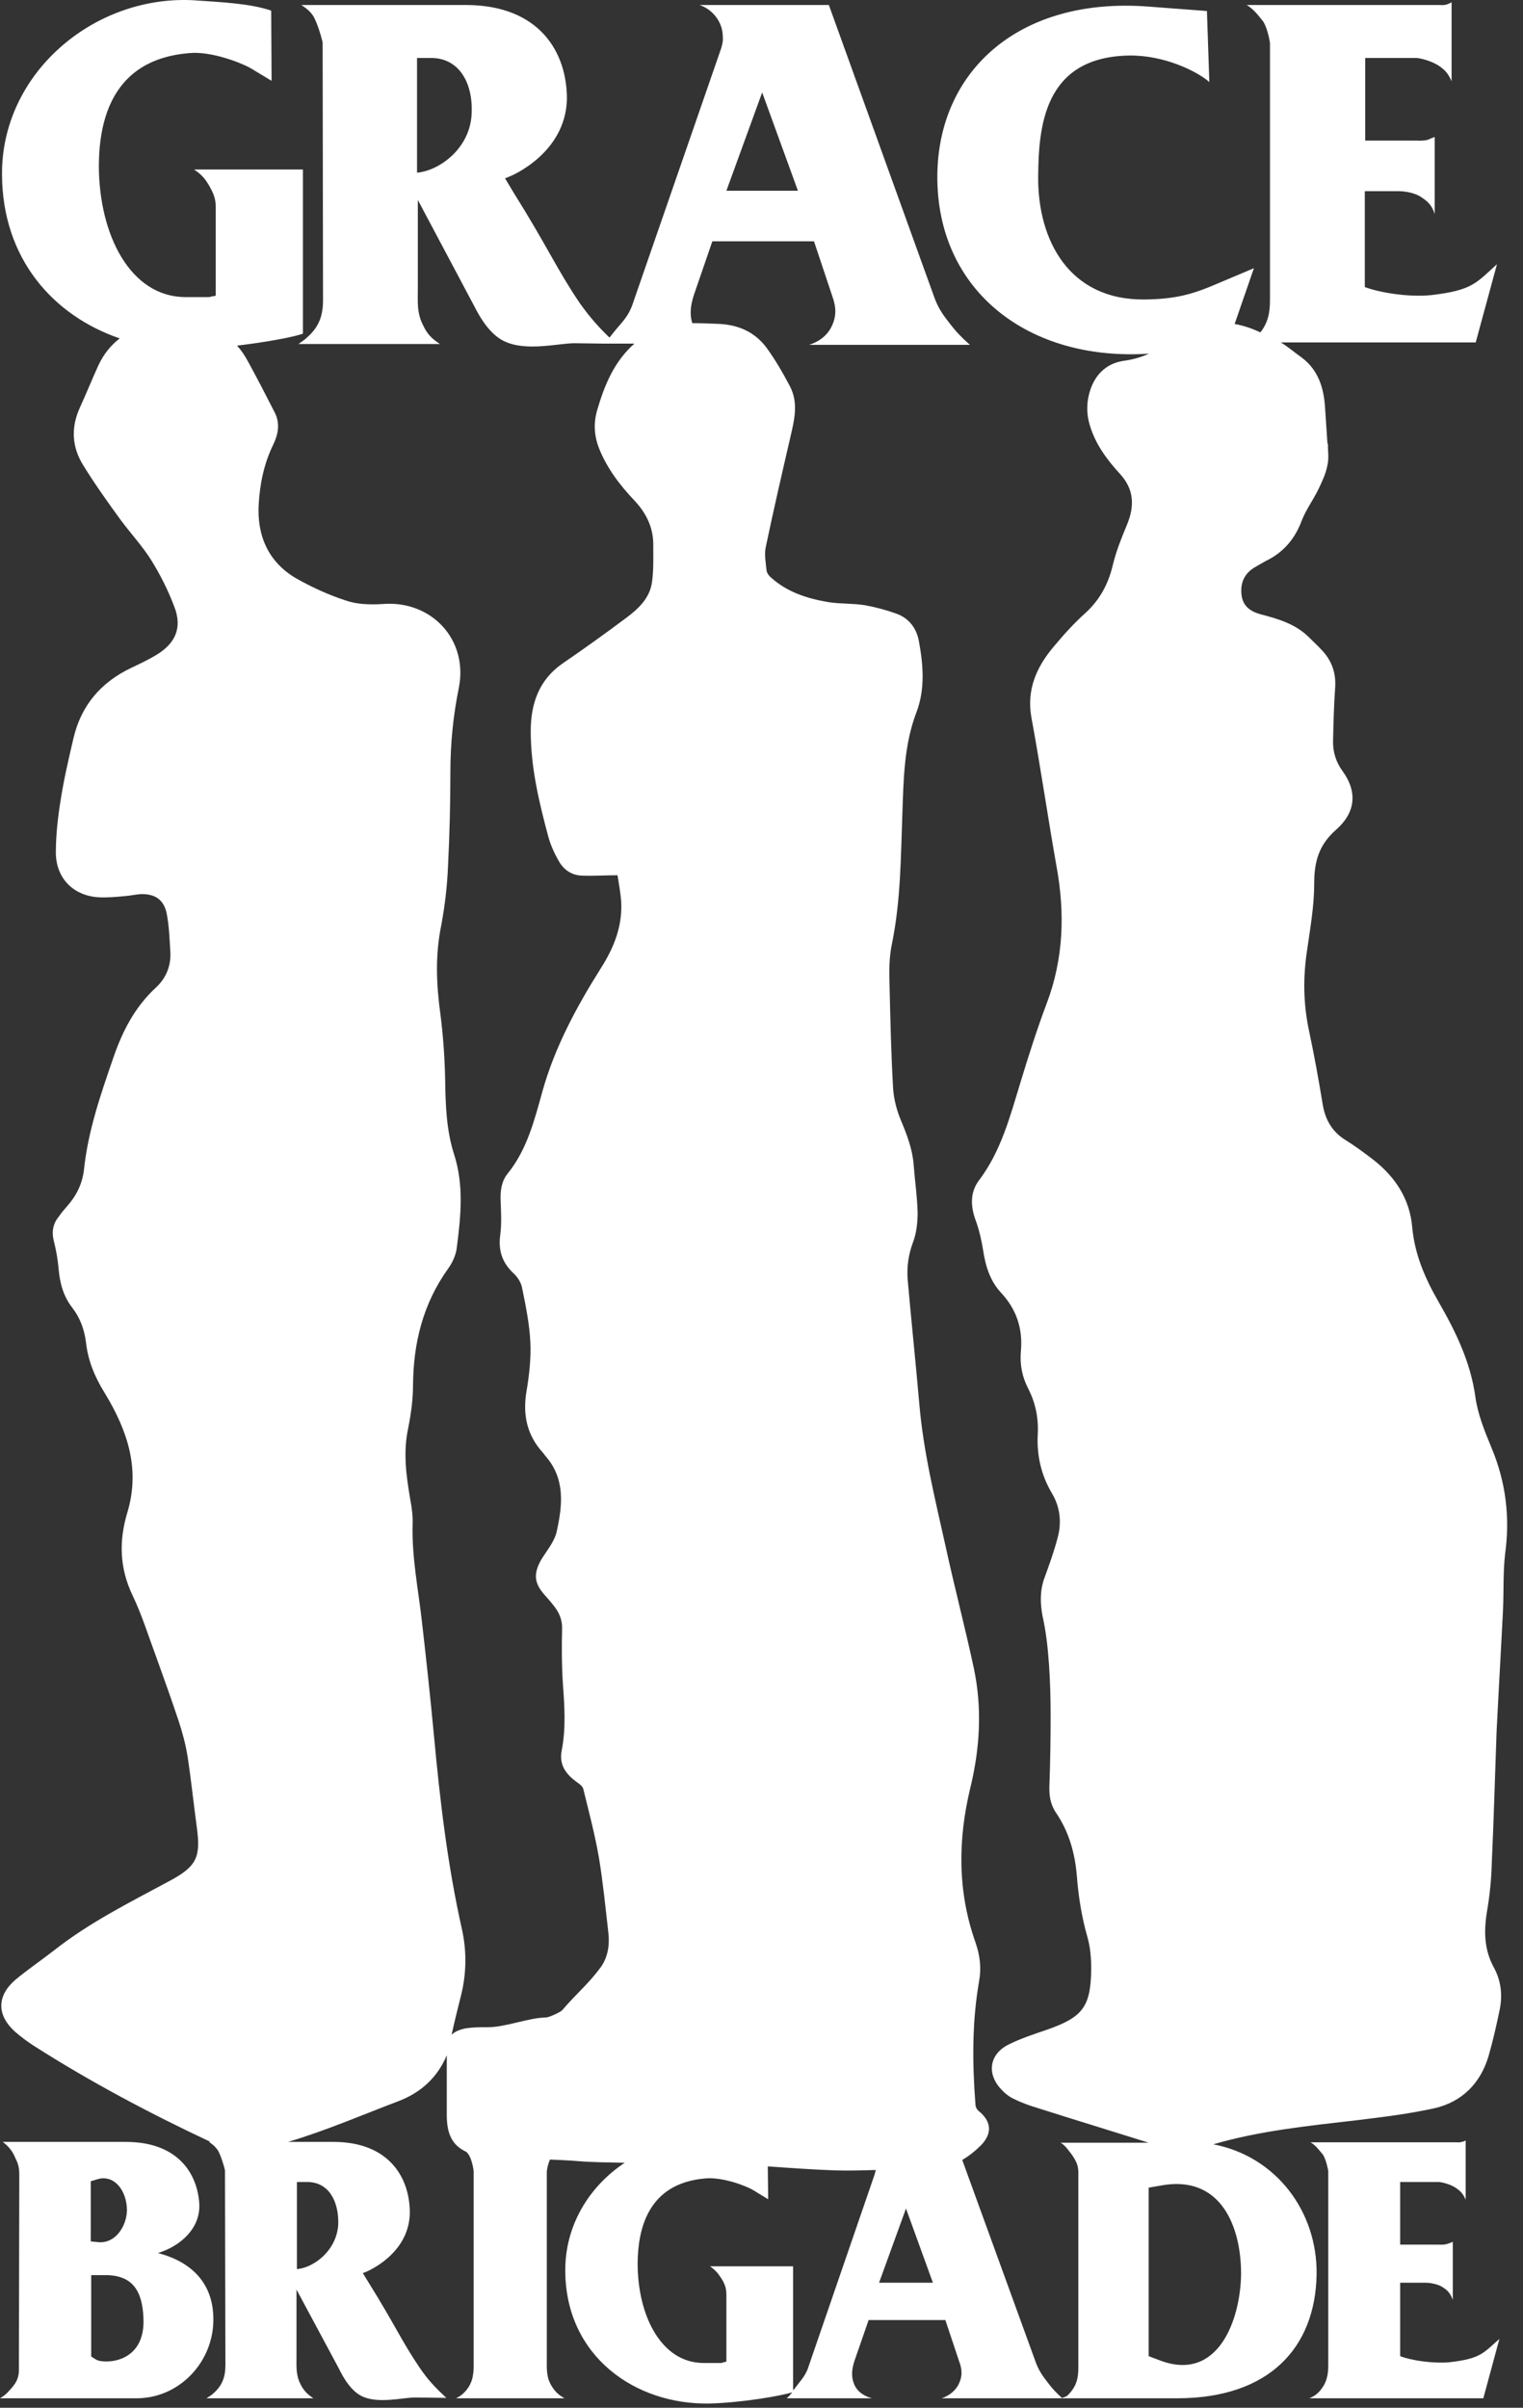
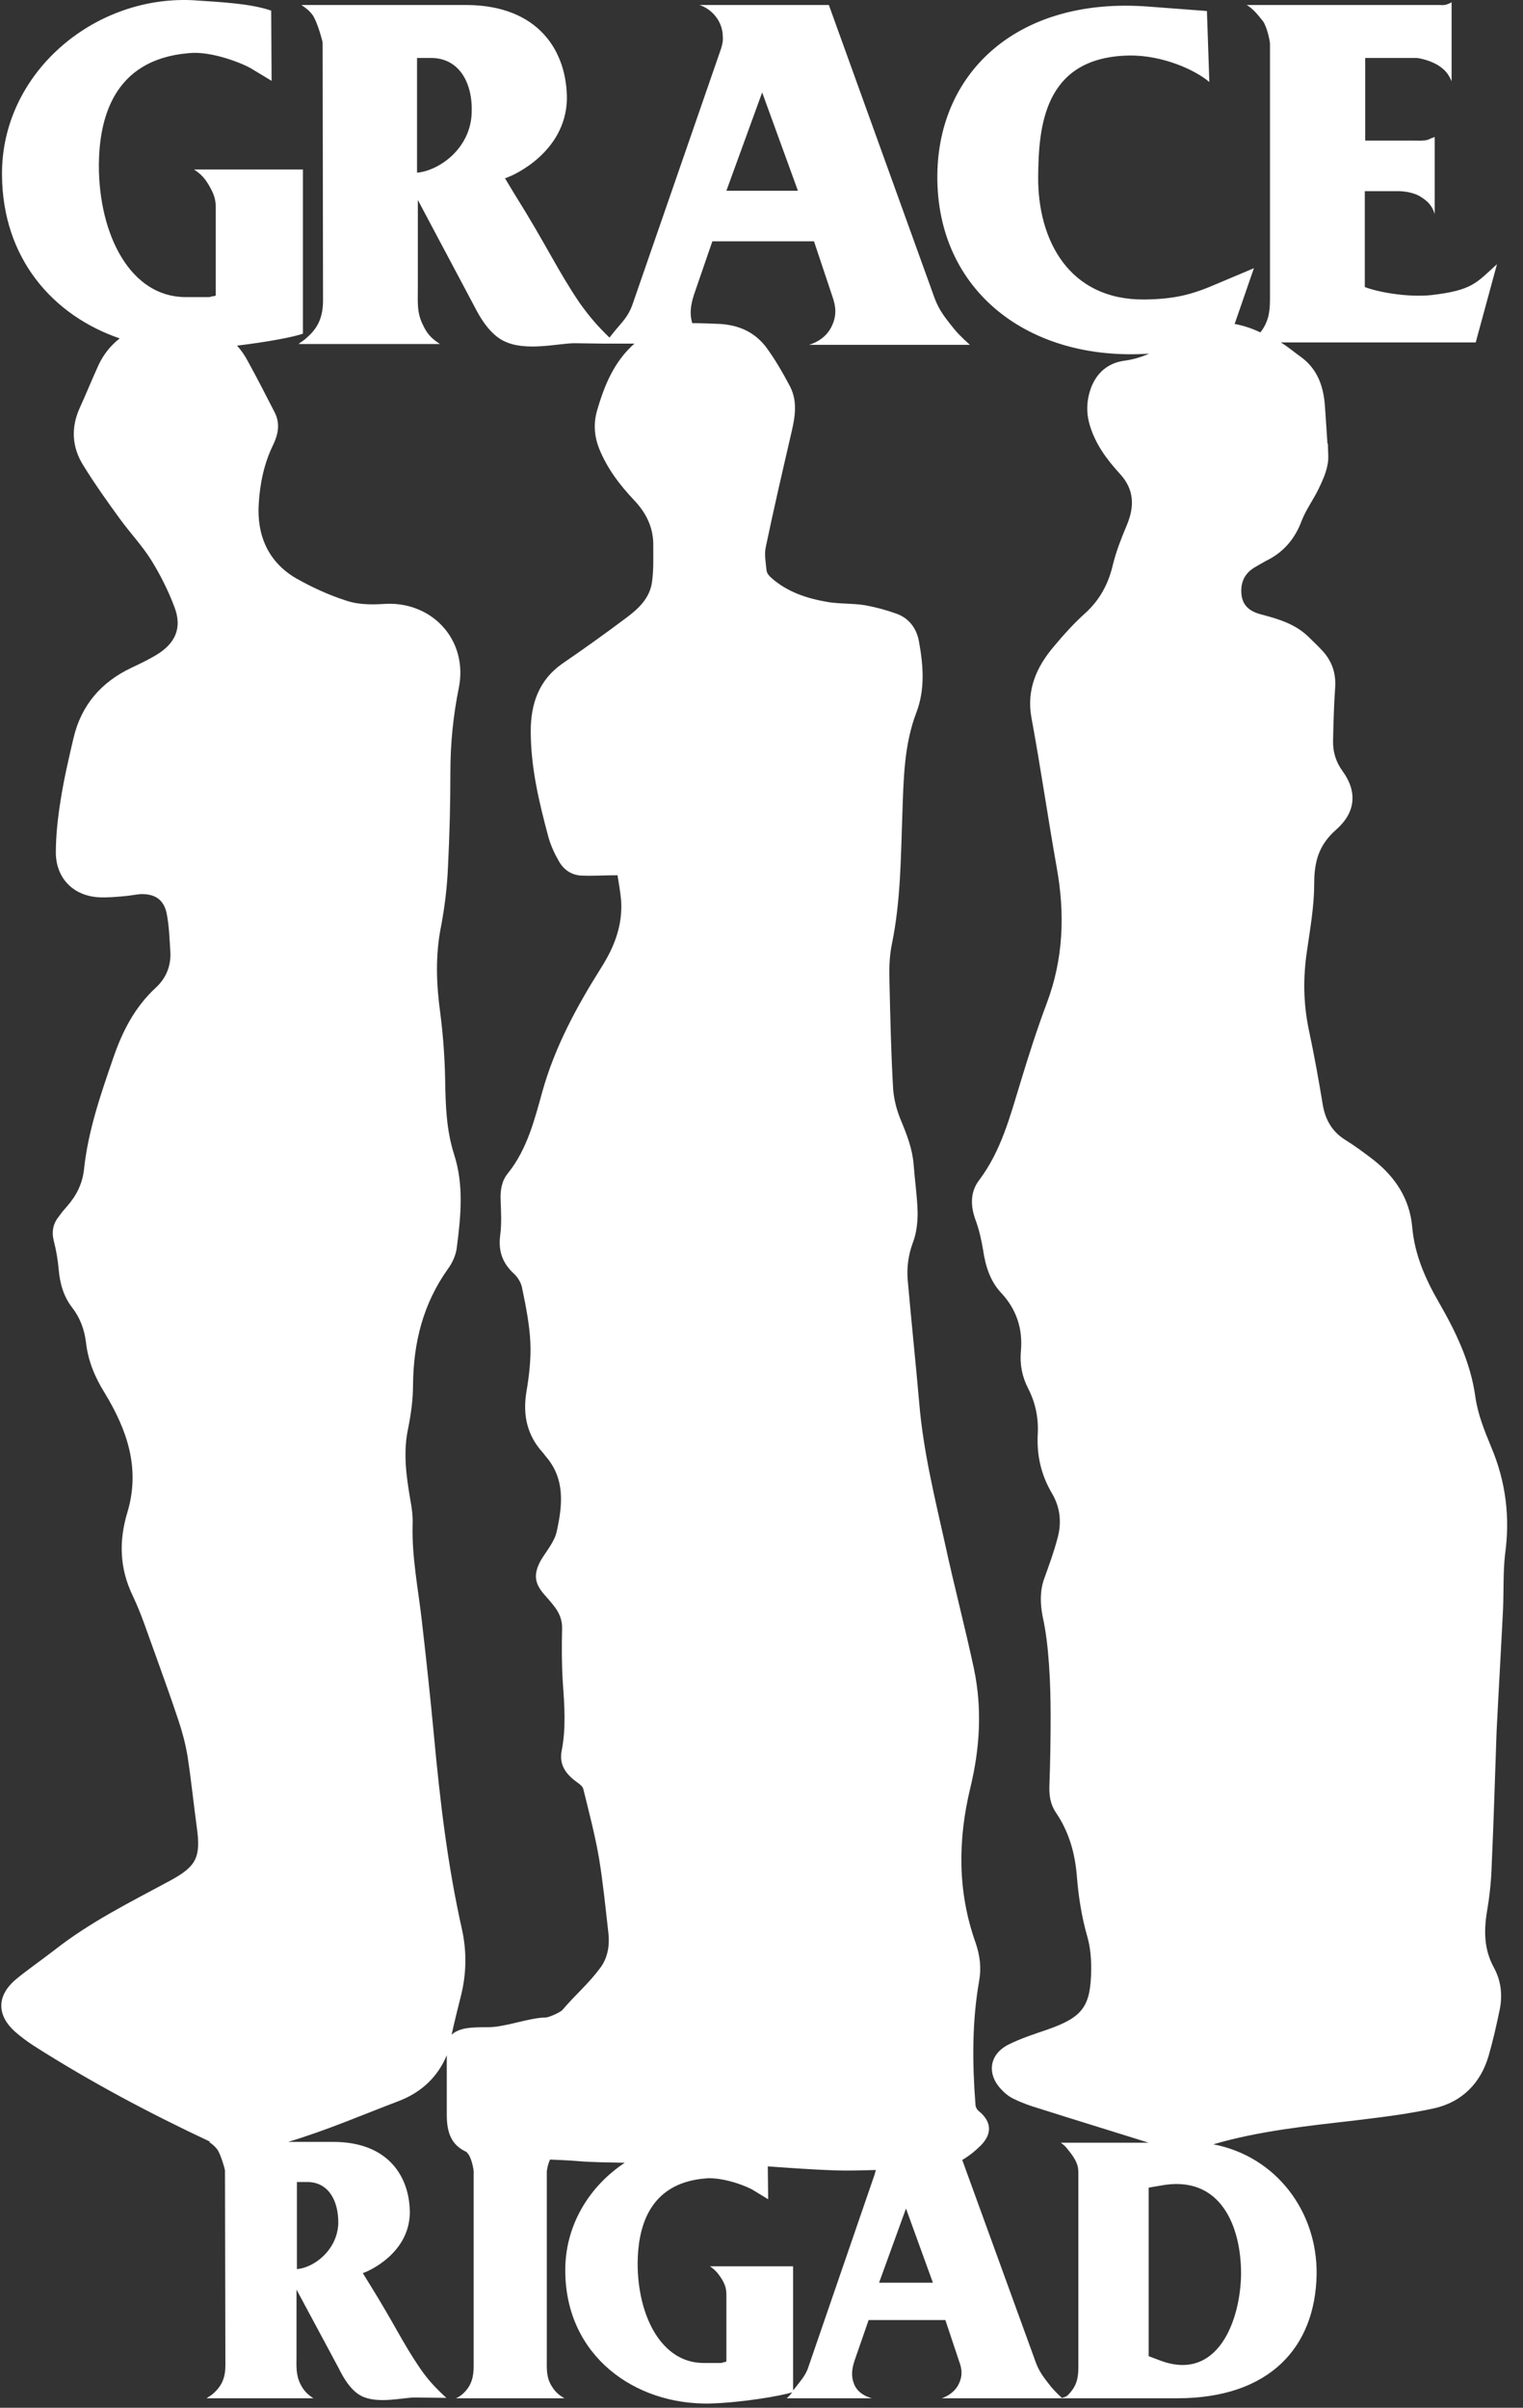
<svg xmlns="http://www.w3.org/2000/svg" fill="none" height="100%" overflow="visible" preserveAspectRatio="none" style="display: block;" viewBox="0 0 62 98" width="100%">
  <rect x="0" y="0" width="62" height="98" fill="#333333" stroke="none" />
  <g id="Vector">
-     <path d="M6.428 91.703C7.344 91.425 8.178 90.69 8.112 89.678C8.031 88.486 7.262 87.179 5.119 87.179H0.114C0.327 87.343 0.507 87.538 0.622 87.832C0.752 88.077 0.785 88.257 0.785 88.535L0.769 96.471C0.769 96.831 0.622 97.043 0.376 97.304C0.262 97.435 0.164 97.516 0 97.614H5.561C7.278 97.614 8.652 96.177 8.685 94.479C8.718 92.96 7.818 92.062 6.428 91.703ZM3.696 88.78L4.024 88.682C4.678 88.535 5.152 89.171 5.168 89.939C5.168 90.592 4.71 91.311 4.024 91.262L3.696 91.229V88.78ZM3.925 96.047L3.713 95.916V92.601H4.285C5.397 92.601 5.79 93.238 5.839 94.332C5.937 96.243 4.203 96.21 3.925 96.047Z" fill="white" />
-     <path d="M57 95.9V92.911H58.047C58.145 92.911 58.521 92.944 58.75 93.107C58.962 93.238 59.061 93.385 59.142 93.613V91.246C59.077 91.278 59.011 91.294 58.93 91.327C58.782 91.376 58.668 91.36 58.521 91.36H57V88.812H58.57C58.668 88.812 59.044 88.894 59.273 89.057C59.469 89.188 59.568 89.302 59.666 89.531V87.114C59.617 87.163 59.568 87.163 59.502 87.179C59.42 87.212 59.355 87.195 59.273 87.195H53.352C53.565 87.326 53.696 87.506 53.859 87.702C53.99 87.914 54.072 88.339 54.072 88.371V96.259C54.072 96.683 54.007 97.01 53.696 97.353C53.565 97.484 53.483 97.533 53.303 97.614H60.385L61.04 95.197C60.385 95.769 60.287 95.998 59.028 96.145C58.357 96.21 57.458 96.079 57 95.9Z" fill="white" />
    <path d="M60.712 58.911C60.434 58.242 60.156 57.556 60.058 56.837C59.862 55.433 59.257 54.192 58.57 53C58.014 52.036 57.589 51.056 57.49 49.946C57.392 48.803 56.803 47.904 55.904 47.202C55.544 46.925 55.168 46.647 54.775 46.402C54.219 46.059 53.941 45.553 53.843 44.932C53.679 43.936 53.5 42.94 53.287 41.944C53.058 40.866 53.042 39.804 53.205 38.71C53.336 37.796 53.5 36.881 53.5 35.967C53.5 35.085 53.679 34.399 54.383 33.779C55.168 33.093 55.282 32.26 54.661 31.394C54.383 31.019 54.252 30.594 54.268 30.121C54.285 29.418 54.301 28.733 54.35 28.03C54.399 27.426 54.236 26.92 53.827 26.479C53.647 26.283 53.434 26.087 53.238 25.891C52.698 25.385 52.028 25.189 51.341 25.009C50.915 24.895 50.588 24.683 50.539 24.193C50.49 23.703 50.67 23.327 51.095 23.082C51.242 23 51.373 22.919 51.521 22.837C52.24 22.494 52.715 21.939 52.993 21.188C53.172 20.731 53.467 20.339 53.679 19.898C53.827 19.587 53.974 19.277 54.039 18.934C54.105 18.657 54.056 18.346 54.056 18.052H54.039C54.007 17.562 53.974 17.073 53.941 16.583C53.892 15.783 53.663 15.048 52.976 14.541C52.698 14.345 52.437 14.117 52.142 13.937H60.075L60.941 10.753C60.091 11.52 59.944 11.814 58.276 12.01C57.36 12.108 56.166 11.912 55.56 11.684V7.781H56.951C57.081 7.781 57.572 7.813 57.883 8.042C58.161 8.221 58.308 8.401 58.406 8.711V5.576C58.308 5.609 58.226 5.641 58.128 5.69C57.932 5.739 57.785 5.723 57.589 5.723H55.577V2.359H57.654C57.785 2.359 58.276 2.473 58.586 2.685C58.848 2.865 58.962 3.012 59.093 3.306V0.089C59.028 0.138 58.962 0.154 58.881 0.187C58.766 0.22 58.684 0.203 58.57 0.203H50.752C51.046 0.383 51.21 0.611 51.422 0.873C51.602 1.15 51.7 1.706 51.7 1.771V12.206C51.7 12.729 51.619 13.137 51.308 13.529C50.965 13.366 50.621 13.251 50.261 13.186L51.046 10.916L49.574 11.537C48.495 12.01 47.791 12.173 46.597 12.19C43.506 12.222 42.247 9.757 42.263 7.209C42.28 5.184 42.476 2.342 45.927 2.261C47.35 2.228 48.707 2.881 49.231 3.339L49.133 0.448L46.761 0.269C41.495 -0.14 38.191 2.881 38.158 7.144C38.125 11.831 41.871 14.721 46.777 14.394C46.45 14.541 46.107 14.639 45.731 14.688C45.093 14.786 44.651 15.178 44.422 15.766C44.226 16.289 44.21 16.811 44.373 17.334C44.602 18.085 45.06 18.706 45.583 19.277C46.189 19.93 46.189 20.633 45.861 21.4C45.649 21.906 45.436 22.445 45.305 22.984C45.126 23.752 44.782 24.405 44.193 24.944C43.719 25.368 43.294 25.842 42.885 26.332C42.198 27.148 41.789 28.063 41.985 29.19C42.361 31.215 42.656 33.272 43.016 35.297C43.359 37.192 43.294 39.037 42.607 40.85C42.214 41.895 41.871 42.973 41.544 44.05C41.118 45.439 40.758 46.843 39.859 48.035C39.499 48.509 39.499 49.064 39.712 49.652C39.859 50.044 39.957 50.485 40.023 50.893C40.121 51.53 40.3 52.134 40.758 52.624C41.38 53.294 41.642 54.077 41.56 54.992C41.511 55.531 41.609 56.037 41.854 56.511C42.149 57.082 42.28 57.703 42.247 58.356C42.198 59.221 42.378 60.022 42.819 60.773C43.163 61.344 43.228 61.981 43.048 62.618C42.901 63.173 42.705 63.712 42.509 64.251C42.329 64.757 42.345 65.264 42.443 65.786C42.59 66.439 42.656 67.093 42.705 67.762C42.754 68.465 42.77 69.167 42.77 69.869C42.77 70.8 42.754 71.731 42.721 72.661C42.705 73.07 42.754 73.429 42.983 73.772C43.506 74.539 43.752 75.389 43.833 76.303C43.899 77.169 44.03 78.018 44.275 78.867C44.389 79.275 44.422 79.716 44.422 80.141C44.406 81.676 44.079 82.1 42.639 82.607C42.116 82.786 41.56 82.966 41.069 83.211C40.268 83.603 40.153 84.419 40.775 85.056C40.922 85.219 41.118 85.367 41.315 85.448C41.609 85.595 41.936 85.709 42.263 85.807C43.752 86.281 45.256 86.738 46.761 87.212H43.179C43.392 87.343 43.49 87.522 43.637 87.702C43.801 87.947 43.899 88.126 43.899 88.42V96.357C43.899 96.814 43.817 97.124 43.506 97.451C43.425 97.549 43.343 97.565 43.228 97.598C42.999 97.386 42.852 97.239 42.656 96.978C42.443 96.7 42.312 96.52 42.181 96.194L39.172 87.914C39.45 87.751 39.695 87.555 39.941 87.31C40.399 86.836 40.366 86.346 39.843 85.922C39.777 85.873 39.712 85.758 39.712 85.677C39.581 83.995 39.565 82.313 39.859 80.631C39.957 80.092 39.892 79.585 39.712 79.063C38.976 76.989 38.992 74.882 39.499 72.776C39.892 71.159 39.99 69.542 39.646 67.909C39.286 66.227 38.845 64.561 38.485 62.896C38.06 60.985 37.586 59.075 37.422 57.115C37.275 55.433 37.095 53.734 36.948 52.052C36.915 51.562 36.98 51.073 37.16 50.583C37.307 50.207 37.356 49.766 37.356 49.358C37.34 48.705 37.242 48.051 37.193 47.398C37.144 46.761 36.915 46.173 36.67 45.586C36.506 45.194 36.392 44.753 36.359 44.328C36.277 42.907 36.244 41.487 36.212 40.066C36.195 39.511 36.195 38.955 36.31 38.416C36.67 36.653 36.67 34.889 36.735 33.109C36.784 31.721 36.8 30.317 37.307 28.994C37.667 28.047 37.586 27.067 37.406 26.087C37.307 25.564 36.997 25.156 36.49 24.977C36.081 24.829 35.656 24.715 35.214 24.634C34.707 24.552 34.184 24.585 33.693 24.503C32.842 24.356 32.041 24.095 31.387 23.507C31.305 23.441 31.223 23.327 31.207 23.229C31.174 22.902 31.109 22.56 31.174 22.266C31.485 20.78 31.828 19.294 32.172 17.807C32.335 17.105 32.515 16.403 32.155 15.717C31.861 15.162 31.55 14.623 31.19 14.133C30.732 13.529 30.095 13.235 29.326 13.186C28.95 13.17 28.573 13.153 28.181 13.153C28.066 12.778 28.116 12.418 28.246 12.01L28.999 9.822H33.137L33.873 12.027C34.036 12.484 34.069 12.843 33.856 13.284C33.644 13.725 33.251 13.937 32.941 14.035H39.483C39.139 13.725 38.943 13.529 38.665 13.17C38.387 12.81 38.207 12.565 38.043 12.124L33.742 0.203H28.475C28.982 0.367 29.424 0.873 29.424 1.493C29.44 1.673 29.408 1.787 29.358 1.967L25.728 12.451C25.564 12.876 25.351 13.088 25.073 13.415C24.975 13.529 24.893 13.643 24.812 13.741C24.354 13.3 24.01 12.908 23.601 12.337C22.653 10.932 22.293 10.05 20.903 7.83L20.559 7.258L20.723 7.193C20.821 7.16 23.012 6.245 23.078 4.057C23.094 2.114 21.949 0.203 18.956 0.203H12.267C12.463 0.334 12.578 0.416 12.725 0.611C12.921 0.889 13.134 1.689 13.134 1.738L13.15 12.222C13.15 12.843 12.986 13.3 12.528 13.709C12.398 13.839 12.3 13.888 12.152 14.002H17.91C17.582 13.79 17.386 13.594 17.223 13.235C16.961 12.729 17.01 12.288 17.01 11.684V8.14L19.267 12.386C19.382 12.598 19.807 13.529 20.494 13.872C21.393 14.329 22.718 13.97 23.389 13.97L24.599 13.986H25.826C24.992 14.721 24.599 15.701 24.305 16.713C24.157 17.236 24.19 17.742 24.386 18.248C24.713 19.065 25.237 19.751 25.826 20.371C26.333 20.91 26.611 21.514 26.594 22.233C26.594 22.707 26.611 23.197 26.545 23.67C26.464 24.34 25.989 24.78 25.482 25.156C24.632 25.793 23.765 26.414 22.882 27.018C21.933 27.687 21.606 28.651 21.606 29.761C21.606 31.247 21.949 32.668 22.326 34.073C22.424 34.416 22.571 34.742 22.751 35.052C22.963 35.428 23.307 35.64 23.732 35.64C24.174 35.657 24.615 35.624 25.139 35.624C25.188 35.934 25.253 36.294 25.286 36.653C25.351 37.665 25.008 38.547 24.468 39.396C23.471 40.98 22.587 42.613 22.08 44.426C21.753 45.602 21.459 46.778 20.674 47.758C20.428 48.051 20.363 48.443 20.379 48.835C20.396 49.309 20.428 49.799 20.363 50.272C20.281 50.909 20.445 51.399 20.919 51.84C21.082 51.987 21.23 52.232 21.262 52.461C21.41 53.179 21.557 53.914 21.59 54.633C21.622 55.302 21.541 56.004 21.426 56.674C21.279 57.605 21.459 58.421 22.097 59.123C22.146 59.172 22.178 59.238 22.227 59.287C23.012 60.201 22.898 61.263 22.669 62.308C22.587 62.733 22.26 63.108 22.031 63.484C21.72 64.039 21.737 64.415 22.146 64.888C22.276 65.035 22.407 65.182 22.522 65.329C22.751 65.607 22.898 65.917 22.882 66.309C22.865 67.044 22.865 67.779 22.914 68.513C22.98 69.428 23.045 70.343 22.865 71.257C22.751 71.861 23.062 72.237 23.52 72.563C23.618 72.629 23.732 72.727 23.748 72.825C23.977 73.756 24.223 74.686 24.386 75.634C24.55 76.63 24.648 77.642 24.763 78.638C24.828 79.161 24.746 79.667 24.452 80.075C23.945 80.761 23.454 81.153 22.898 81.806C22.816 81.904 22.342 82.117 22.211 82.117C21.573 82.117 20.559 82.509 19.905 82.509C19.594 82.509 19.267 82.509 18.956 82.558C18.711 82.607 18.515 82.688 18.384 82.819C18.498 82.296 18.629 81.774 18.76 81.251C18.989 80.353 19.005 79.439 18.809 78.54C18.22 75.927 17.91 73.282 17.664 70.62C17.517 69.069 17.353 67.534 17.174 65.982C17.026 64.676 16.765 63.402 16.797 62.079C16.814 61.72 16.765 61.361 16.699 61.018C16.536 60.054 16.405 59.107 16.617 58.127C16.732 57.556 16.814 56.952 16.814 56.364C16.83 54.649 17.223 53.065 18.237 51.644C18.417 51.399 18.564 51.073 18.596 50.779C18.76 49.505 18.891 48.231 18.482 46.974C18.171 45.994 18.139 44.998 18.122 43.969C18.106 43.054 18.04 42.156 17.926 41.258C17.762 40.066 17.713 38.89 17.959 37.682C18.106 36.898 18.204 36.081 18.237 35.281C18.302 33.991 18.335 32.701 18.335 31.411C18.335 30.268 18.449 29.124 18.678 27.998C19.071 26.038 17.566 24.421 15.571 24.585C15.064 24.617 14.524 24.601 14.066 24.438C13.363 24.209 12.692 23.899 12.054 23.539C10.909 22.87 10.451 21.776 10.533 20.502C10.582 19.685 10.746 18.869 11.122 18.101C11.318 17.693 11.416 17.252 11.187 16.795C10.828 16.093 10.468 15.39 10.091 14.705C9.961 14.46 9.813 14.247 9.65 14.068C10.877 13.921 12.005 13.709 12.332 13.578V6.899H7.9C8.194 7.095 8.341 7.258 8.521 7.568C8.685 7.862 8.783 8.074 8.783 8.434V12.027C8.734 12.059 8.685 12.059 8.636 12.059C8.587 12.075 8.57 12.092 8.489 12.092H7.556C5.316 12.092 4.024 9.577 4.024 6.719C4.04 4.923 4.547 2.424 7.687 2.163C8.603 2.065 9.912 2.587 10.271 2.816L11.056 3.29L11.04 0.432C10.173 0.138 9.028 0.089 7.818 0.007C3.778 -0.172 0.049 3.012 0.082 7.111C0.098 10.524 2.159 12.843 4.874 13.774C4.514 14.051 4.22 14.411 4.007 14.868C3.745 15.44 3.516 16.011 3.255 16.583C2.879 17.399 2.928 18.199 3.386 18.934C3.86 19.702 4.383 20.437 4.907 21.155C5.316 21.71 5.79 22.217 6.15 22.788C6.526 23.392 6.853 24.046 7.098 24.699C7.426 25.548 7.147 26.185 6.362 26.659C6.035 26.855 5.692 27.018 5.348 27.181C4.105 27.769 3.304 28.716 2.993 30.039C2.797 30.872 2.601 31.721 2.47 32.554C2.355 33.272 2.273 33.991 2.273 34.726C2.29 35.771 3.009 36.473 4.04 36.522C4.383 36.538 4.727 36.506 5.087 36.473C5.299 36.457 5.512 36.408 5.725 36.392C6.313 36.375 6.673 36.62 6.788 37.192C6.886 37.698 6.902 38.221 6.935 38.743C6.968 39.315 6.755 39.821 6.346 40.197C5.479 40.997 4.972 41.993 4.596 43.103C4.089 44.573 3.582 46.043 3.418 47.611C3.353 48.182 3.108 48.672 2.731 49.097C2.617 49.227 2.502 49.358 2.404 49.505C2.159 49.799 2.094 50.125 2.192 50.517C2.29 50.893 2.355 51.285 2.388 51.66C2.437 52.232 2.584 52.771 2.944 53.228C3.271 53.653 3.435 54.126 3.5 54.633C3.582 55.384 3.86 56.053 4.269 56.707C5.168 58.193 5.725 59.76 5.185 61.557C4.841 62.7 4.858 63.81 5.397 64.937C5.774 65.721 6.035 66.57 6.346 67.403C6.657 68.269 6.968 69.134 7.262 70.016C7.426 70.506 7.556 70.996 7.638 71.502C7.785 72.466 7.883 73.429 8.014 74.392C8.178 75.585 7.998 75.96 6.951 76.532C5.316 77.414 3.664 78.23 2.192 79.39C1.668 79.798 1.112 80.173 0.605 80.598C-0.131 81.251 -0.131 82.019 0.605 82.688C0.85 82.901 1.112 83.097 1.39 83.276C3.696 84.746 6.101 86.02 8.57 87.179H8.505C8.652 87.277 8.734 87.343 8.848 87.49C8.996 87.702 9.159 88.306 9.159 88.339L9.176 96.275C9.176 96.749 9.045 97.092 8.701 97.402C8.603 97.5 8.521 97.533 8.407 97.614H12.758C12.512 97.451 12.365 97.304 12.234 97.043C12.038 96.651 12.07 96.324 12.07 95.867V93.189L13.788 96.39C13.87 96.553 14.197 97.255 14.704 97.516C15.374 97.859 16.389 97.582 16.895 97.582L18.171 97.598C17.713 97.173 17.419 96.863 17.075 96.357C16.356 95.295 16.078 94.626 15.031 92.944L14.769 92.519L14.9 92.47C14.966 92.438 16.634 91.752 16.683 90.102C16.699 88.633 15.832 87.179 13.575 87.179H11.727C13.264 86.722 14.736 86.085 16.241 85.513C17.174 85.154 17.828 84.517 18.188 83.652C18.188 84.468 18.188 85.269 18.188 86.085C18.188 86.869 18.417 87.326 18.989 87.587C19.022 87.62 19.038 87.653 19.071 87.685C19.218 87.898 19.283 88.339 19.283 88.371V96.292C19.283 96.733 19.202 97.075 18.891 97.386C18.776 97.5 18.695 97.549 18.564 97.614H22.98C22.751 97.484 22.604 97.353 22.473 97.141C22.227 96.765 22.26 96.406 22.26 95.965V88.388C22.26 88.355 22.293 88.11 22.391 87.898C22.784 87.914 23.16 87.93 23.552 87.963C24.141 88.012 24.779 88.012 25.433 88.028C23.977 88.992 22.996 90.592 23.012 92.438C23.029 95.9 25.858 97.892 28.901 97.827C30.176 97.794 31.812 97.516 32.254 97.369C32.188 97.451 32.123 97.533 32.025 97.614H35.492C35.263 97.549 34.919 97.402 34.772 97.043C34.642 96.733 34.674 96.422 34.789 96.079L35.361 94.43H38.485L39.041 96.096C39.172 96.439 39.188 96.716 39.025 97.043C38.861 97.369 38.567 97.533 38.338 97.614H47.922C51.684 97.614 53.549 95.54 53.598 92.568C53.63 90.004 51.946 87.767 49.394 87.277C51.292 86.722 53.271 86.526 55.233 86.297C56.297 86.167 57.376 86.036 58.406 85.807C59.519 85.546 60.271 84.795 60.598 83.684C60.778 83.064 60.925 82.411 61.056 81.774C61.17 81.186 61.105 80.614 60.811 80.075C60.418 79.357 60.402 78.606 60.533 77.805C60.647 77.152 60.712 76.483 60.729 75.829C60.811 74.049 60.86 72.253 60.925 70.473C61.007 68.824 61.105 67.158 61.187 65.509C61.219 64.757 61.187 64.006 61.269 63.271C61.481 61.753 61.301 60.316 60.712 58.911ZM31.027 3.763L32.483 7.764H29.571L31.027 3.763ZM16.977 7.029V2.359H17.55C18.678 2.359 19.251 3.355 19.202 4.596C19.153 6.05 17.877 6.948 16.977 7.029ZM12.087 88.812H12.512C13.363 88.812 13.788 89.563 13.771 90.511C13.723 91.605 12.758 92.307 12.087 92.356V88.812ZM32.875 96.439C32.744 96.749 32.581 96.912 32.384 97.173C32.352 97.222 32.319 97.255 32.286 97.288V92.242H28.901C29.113 92.389 29.228 92.519 29.375 92.748C29.506 92.96 29.571 93.14 29.571 93.401V96.112C29.522 96.145 29.506 96.145 29.457 96.145C29.408 96.161 29.408 96.177 29.342 96.177H28.639C26.938 96.177 25.957 94.283 25.957 92.111C25.973 90.756 26.349 88.861 28.721 88.665C29.408 88.6 30.405 88.975 30.683 89.155L31.272 89.514L31.256 88.175C32.172 88.241 33.088 88.306 34.004 88.339C34.543 88.355 35.099 88.339 35.656 88.322C35.639 88.371 35.623 88.437 35.606 88.502L32.875 96.439ZM35.786 92.911L36.882 89.89L37.978 92.911H35.786ZM50.523 92.536C50.507 94.414 49.591 96.961 47.235 96.079L46.761 95.9V89.041L47.235 88.959C49.721 88.486 50.523 90.658 50.523 92.536Z" fill="white" />
  </g>
</svg>